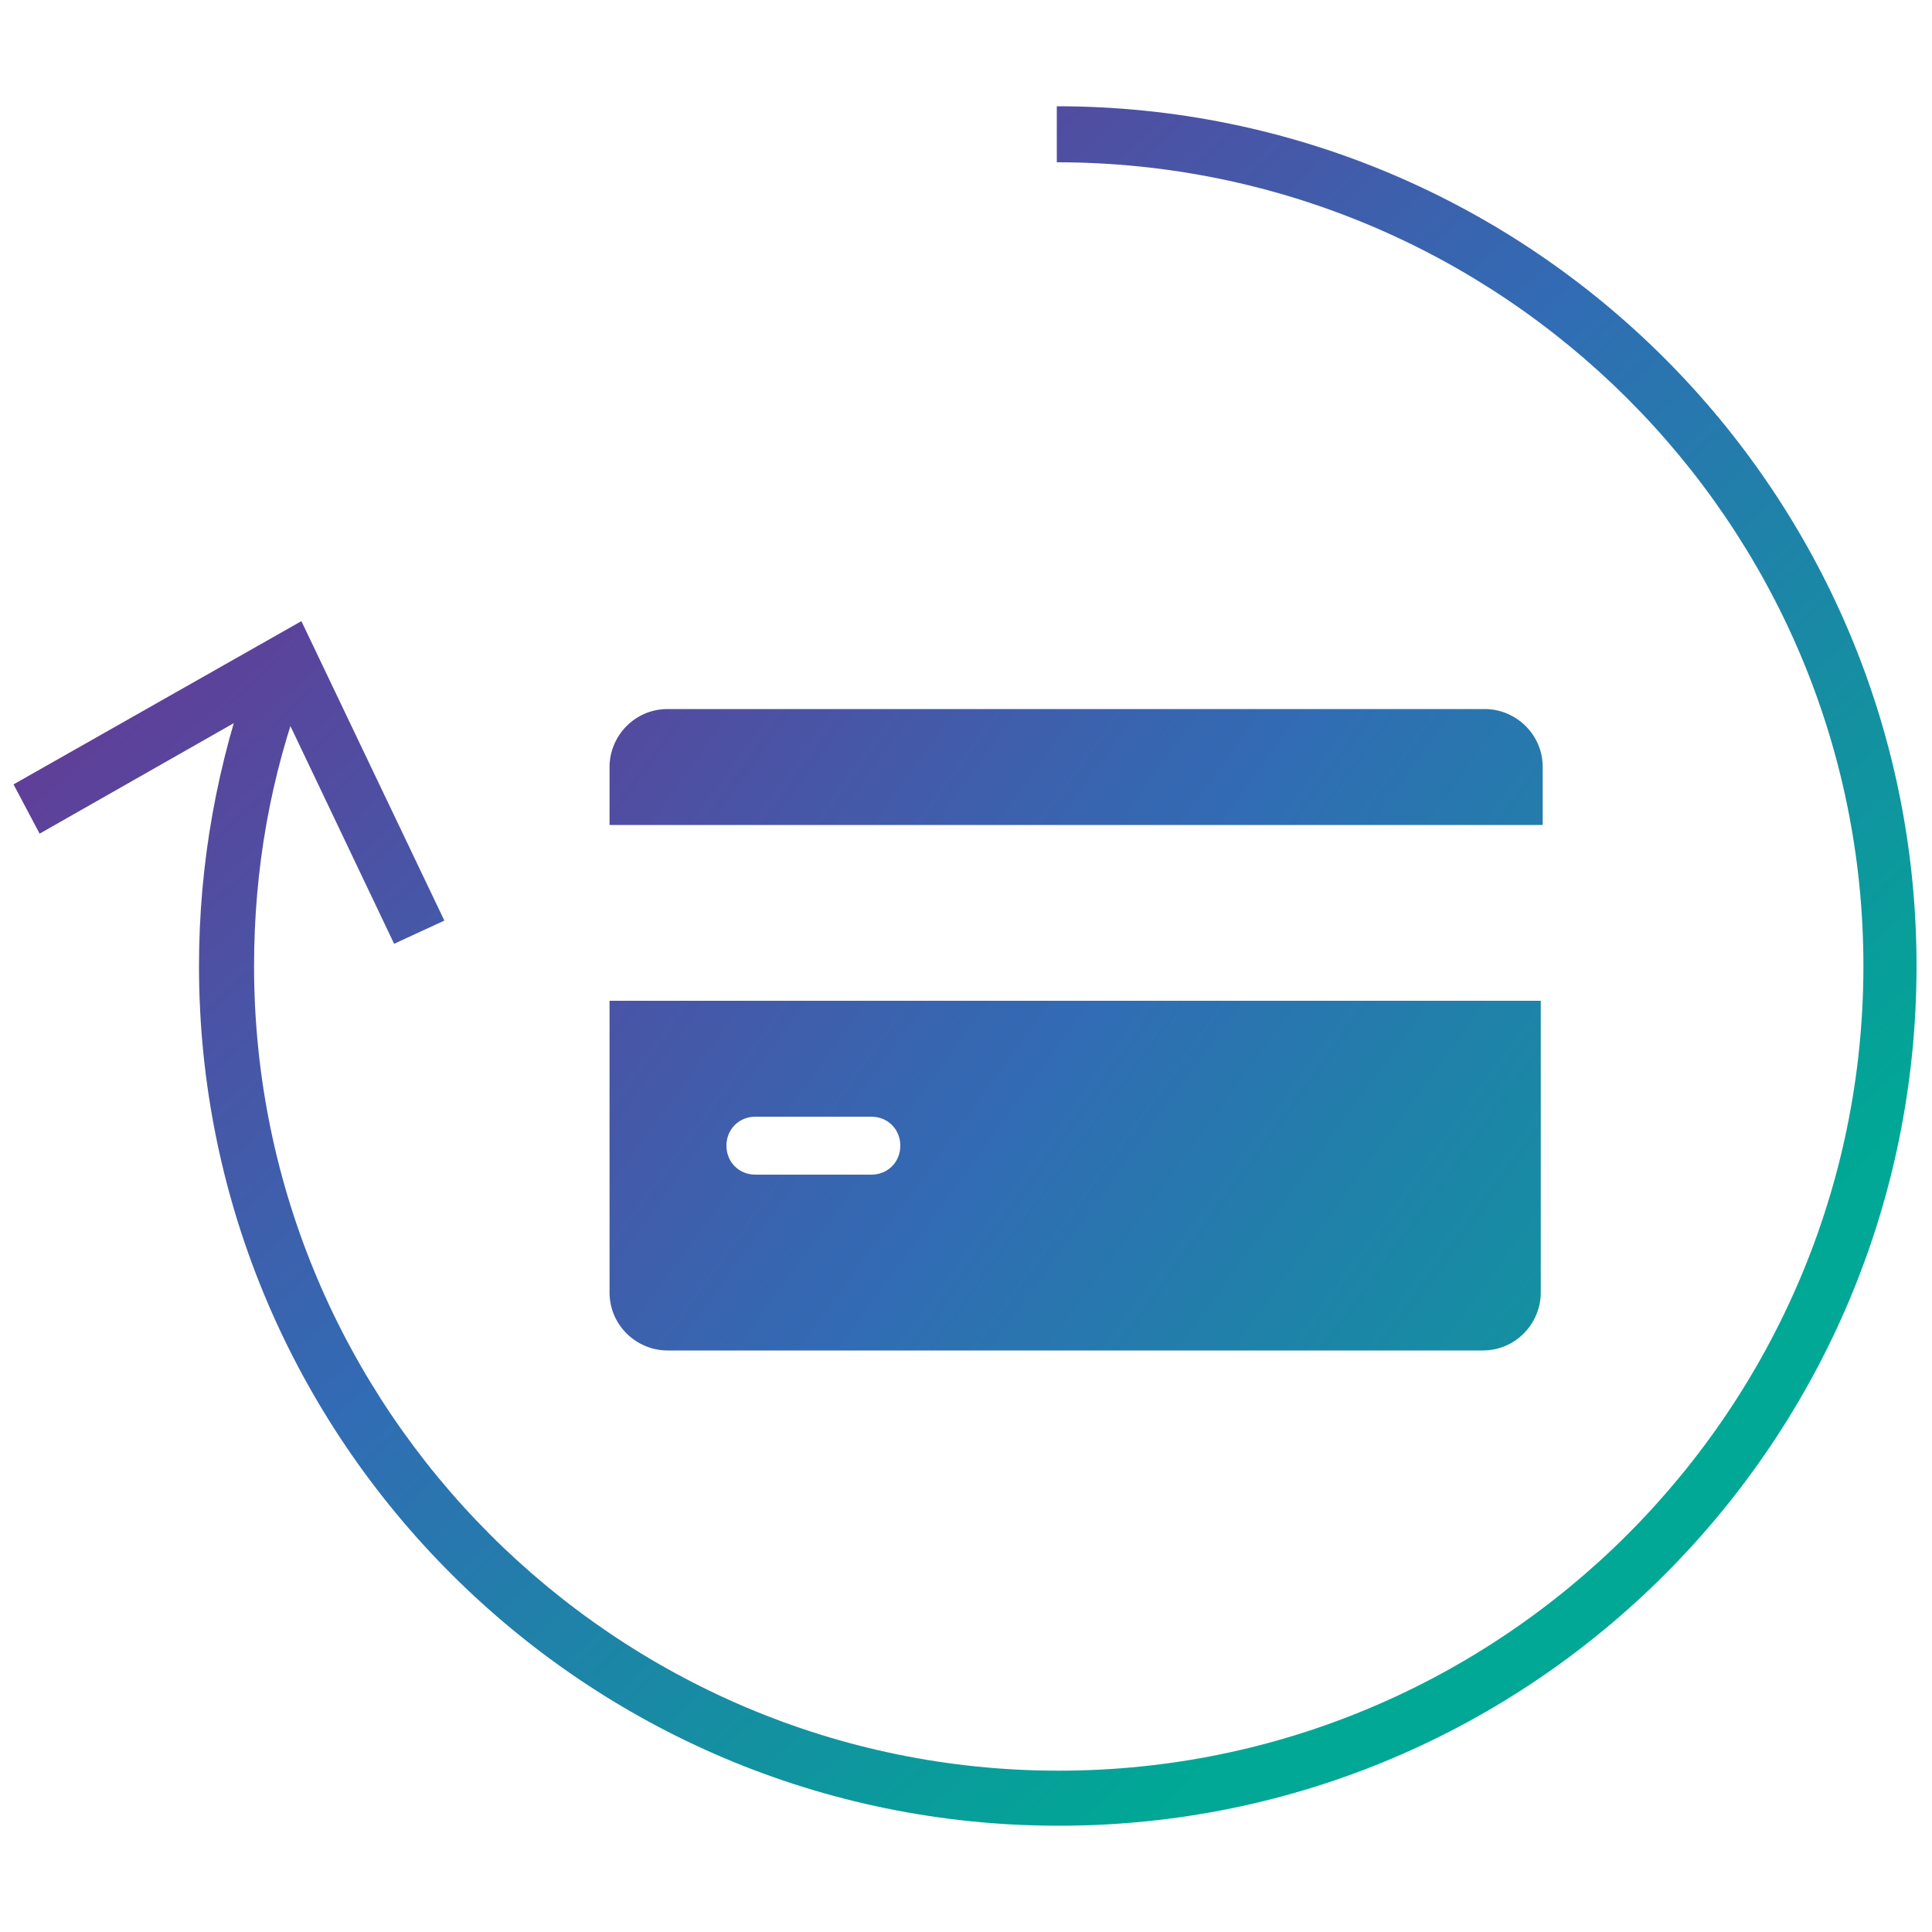
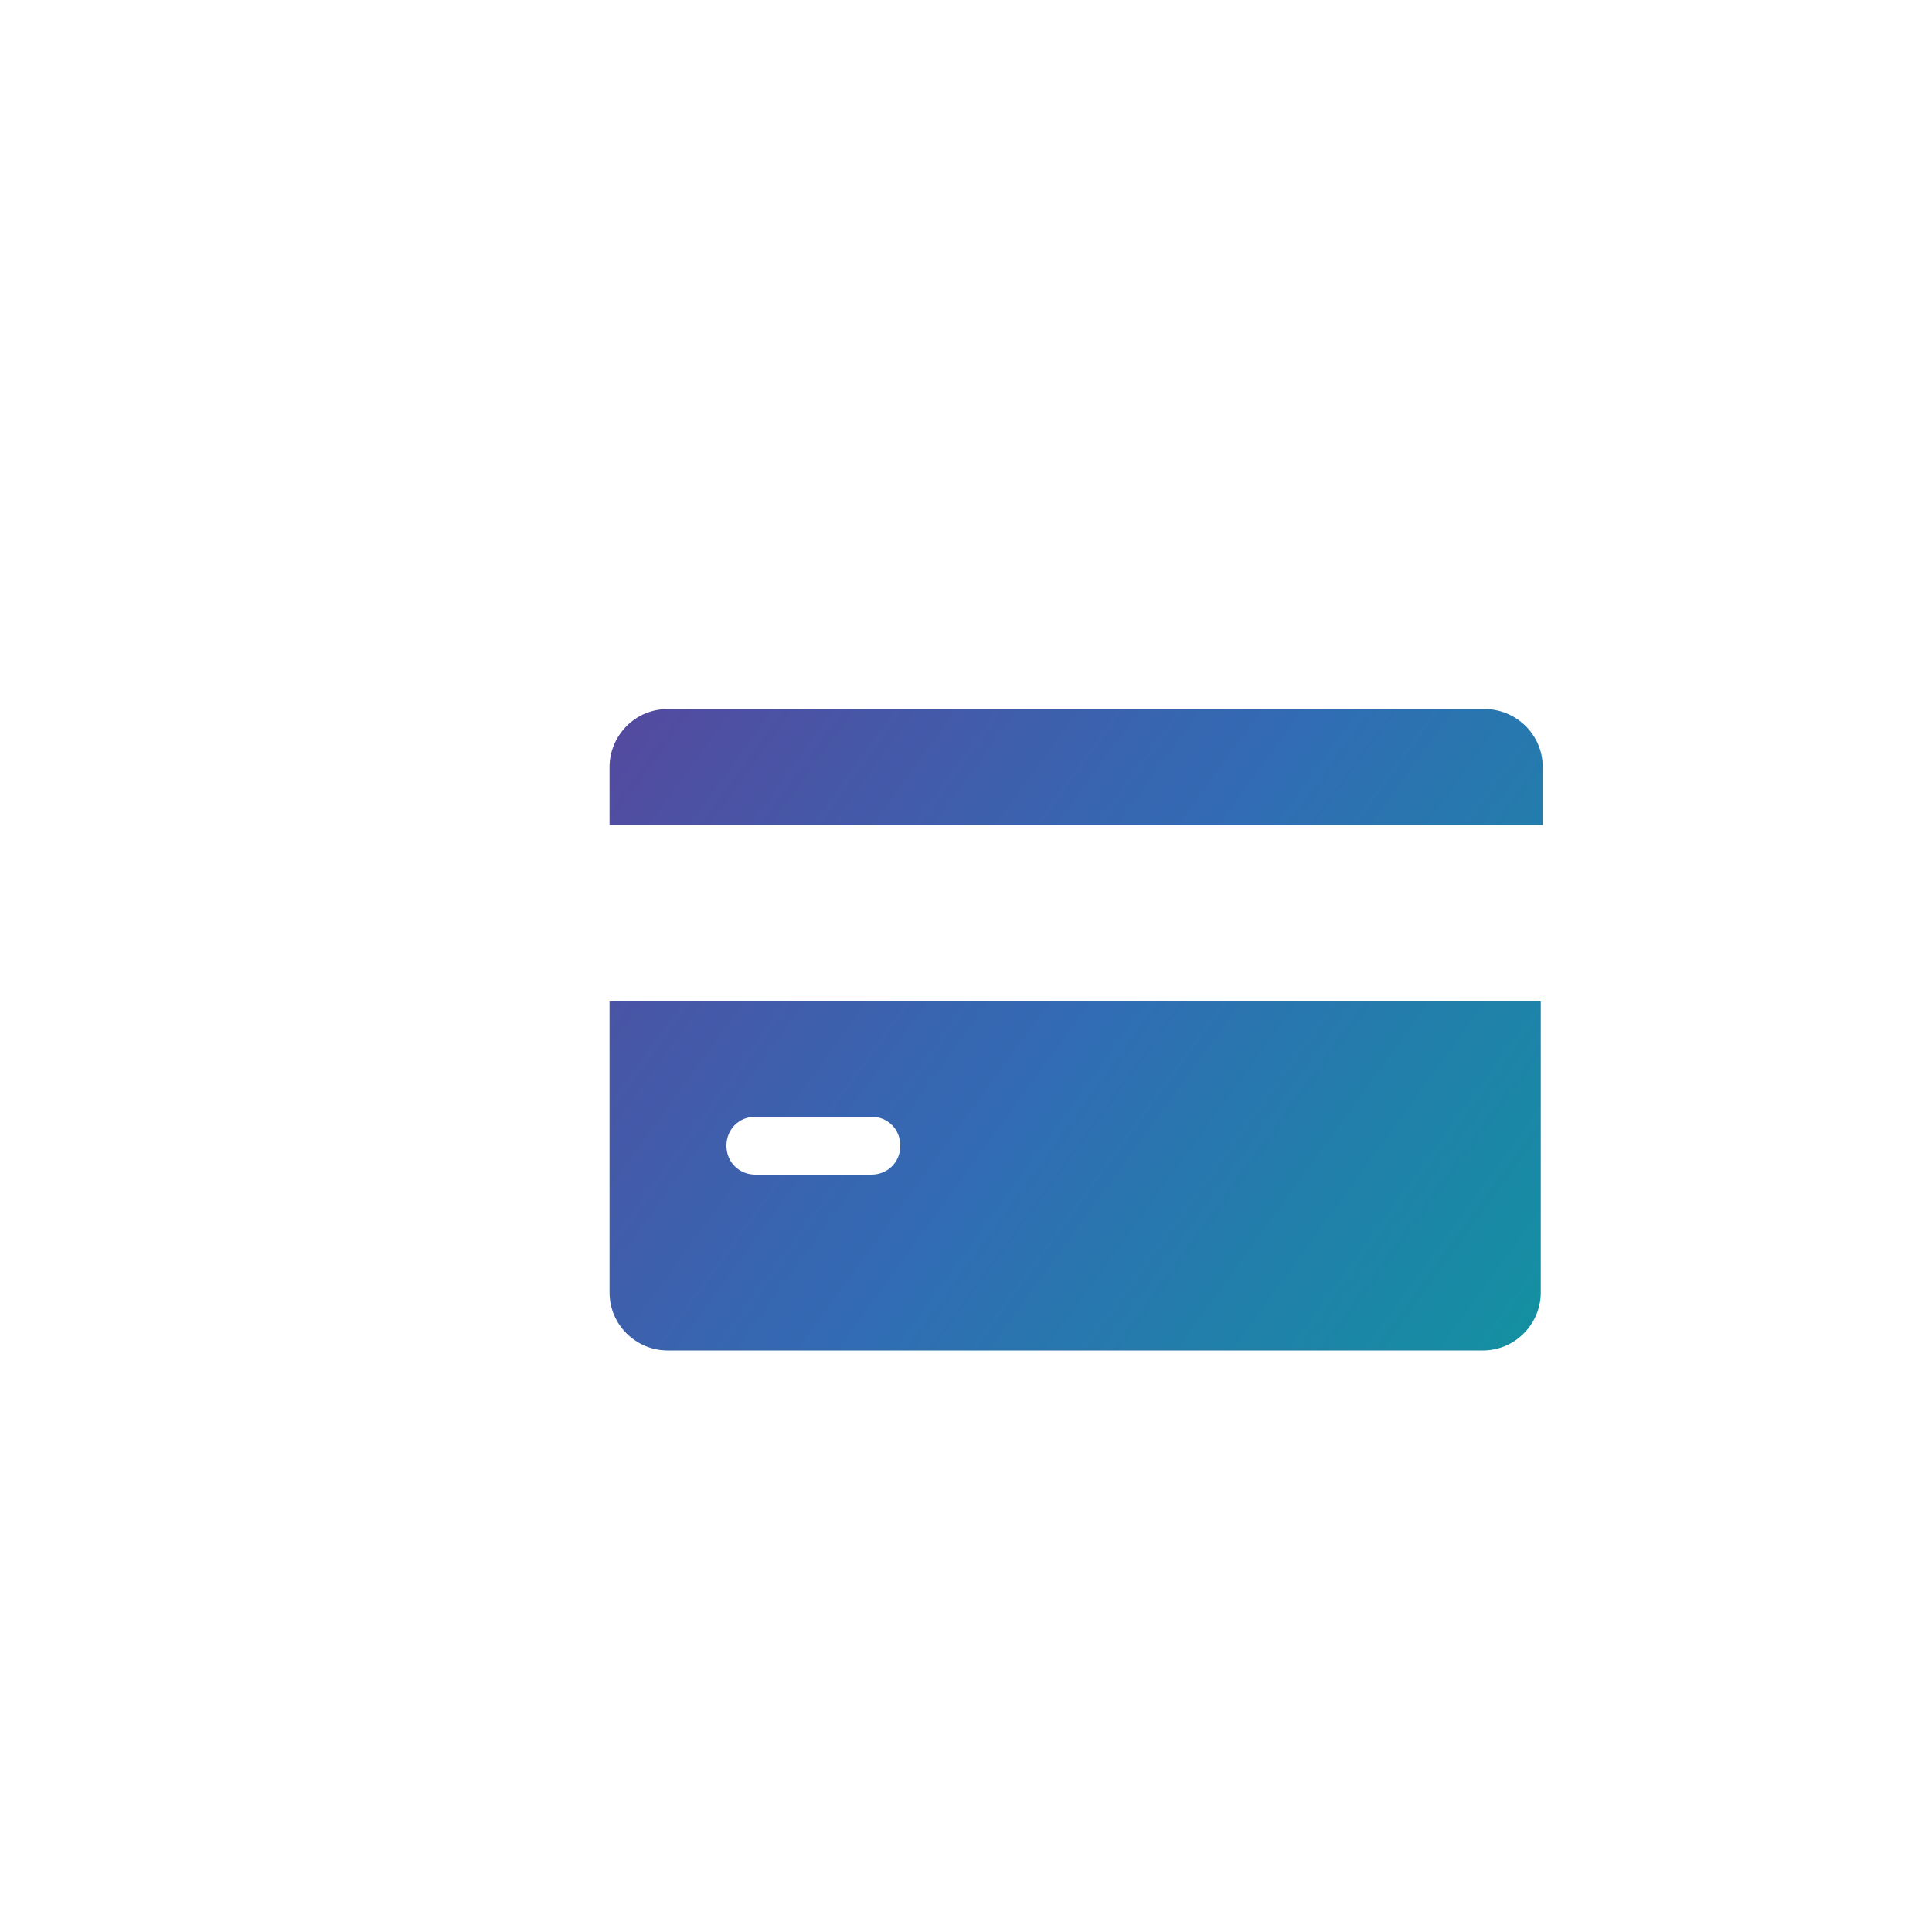
<svg xmlns="http://www.w3.org/2000/svg" version="1.1" id="Layer_1" x="0px" y="0px" viewBox="0 0 200 200" style="enable-background:new 0 0 200 200;" xml:space="preserve">
  <style type="text/css">
	.st0{fill:url(#SVGID_1_);}
	.st1{fill:url(#SVGID_2_);}
	.st2{fill:url(#SVGID_3_);}
</style>
  <linearGradient id="SVGID_1_" gradientUnits="userSpaceOnUse" x1="43.997" y1="-51.704" x2="187.955" y2="-156.221" gradientTransform="matrix(1 0 0 -1 0 6)">
    <stop offset="0" style="stop-color:#633B96" />
    <stop offset="0.47" style="stop-color:#316CB4" />
    <stop offset="1" style="stop-color:#00A895" />
  </linearGradient>
  <path class="st0" d="M69.1,73.4c-3.4,0-6,2.8-6,6v6h96.6v-6c0-3.4-2.8-6-6-6H69.1z M63.1,103.6v30.2c0,3.4,2.8,6,6,6h84.4  c3.4,0,6-2.8,6-6v-30.2H63.1z M78.2,115.6h12c1.7,0,3,1.3,3,3s-1.3,3-3,3h-12c-1.7,0-3-1.3-3-3S76.5,115.6,78.2,115.6z" />
  <g>
    <linearGradient id="SVGID_2_" gradientUnits="userSpaceOnUse" x1="46.859" y1="-25.532" x2="158.204" y2="-146.999" gradientTransform="matrix(1 0 0 -1 0 6)">
      <stop offset="0" style="stop-color:#633B96" />
      <stop offset="0.47" style="stop-color:#316CB4" />
      <stop offset="1" style="stop-color:#00A895" />
    </linearGradient>
-     <path class="st1" d="M109.6,189c-49.1,0-89-39.9-89-89c0-10.7,1.9-21,5.5-31l5.4,2c-3.5,9.3-5.2,19-5.2,29   c0,45.9,37.4,83.3,83.3,83.3s83.3-37.4,83.3-83.3s-37.5-83.2-83.5-83.2V11c49.1,0,89,39.9,89,89S158.7,189,109.6,189z" />
    <g>
      <linearGradient id="SVGID_3_" gradientUnits="userSpaceOnUse" x1="9.207" y1="-60.046" x2="120.552" y2="-181.514" gradientTransform="matrix(1 0 0 -1 0 6)">
        <stop offset="0" style="stop-color:#633B96" />
        <stop offset="0.47" style="stop-color:#316CB4" />
        <stop offset="1" style="stop-color:#00A895" />
      </linearGradient>
-       <polygon class="st2" points="46,95.3 40.8,97.7 28.7,72.3 4.1,86.3 1.4,81.2 31.2,64.3   " />
    </g>
  </g>
</svg>